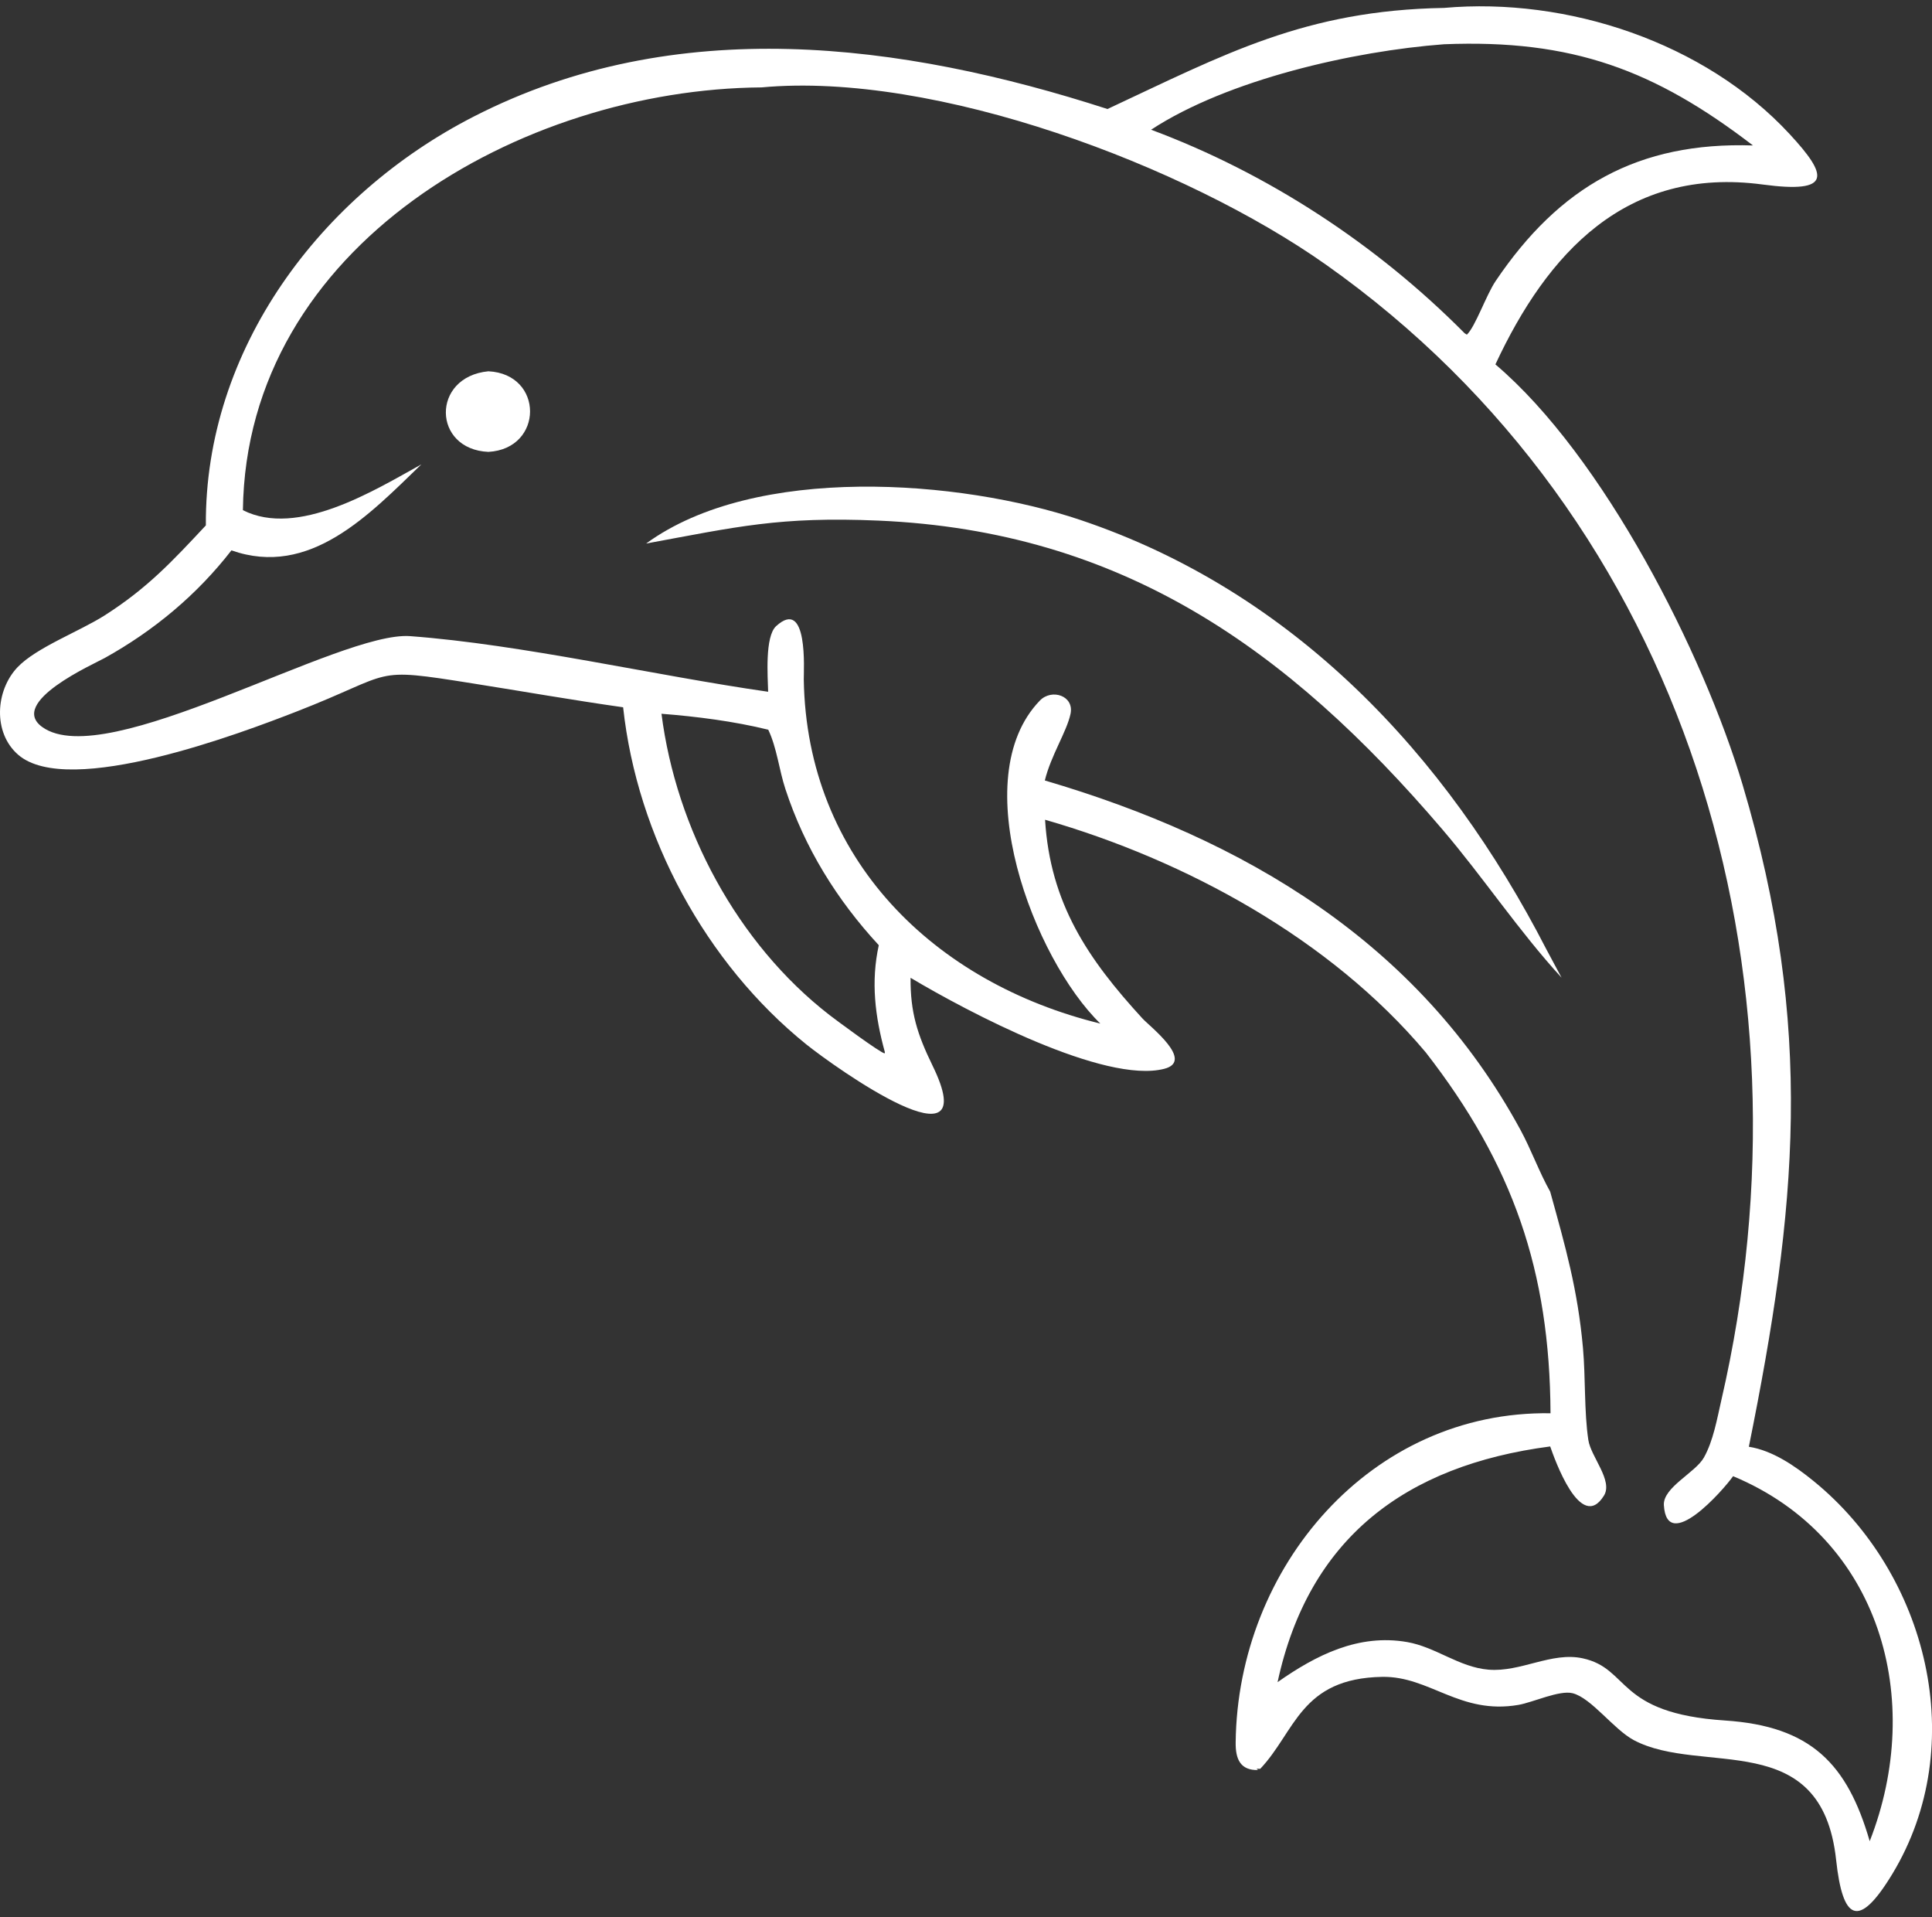
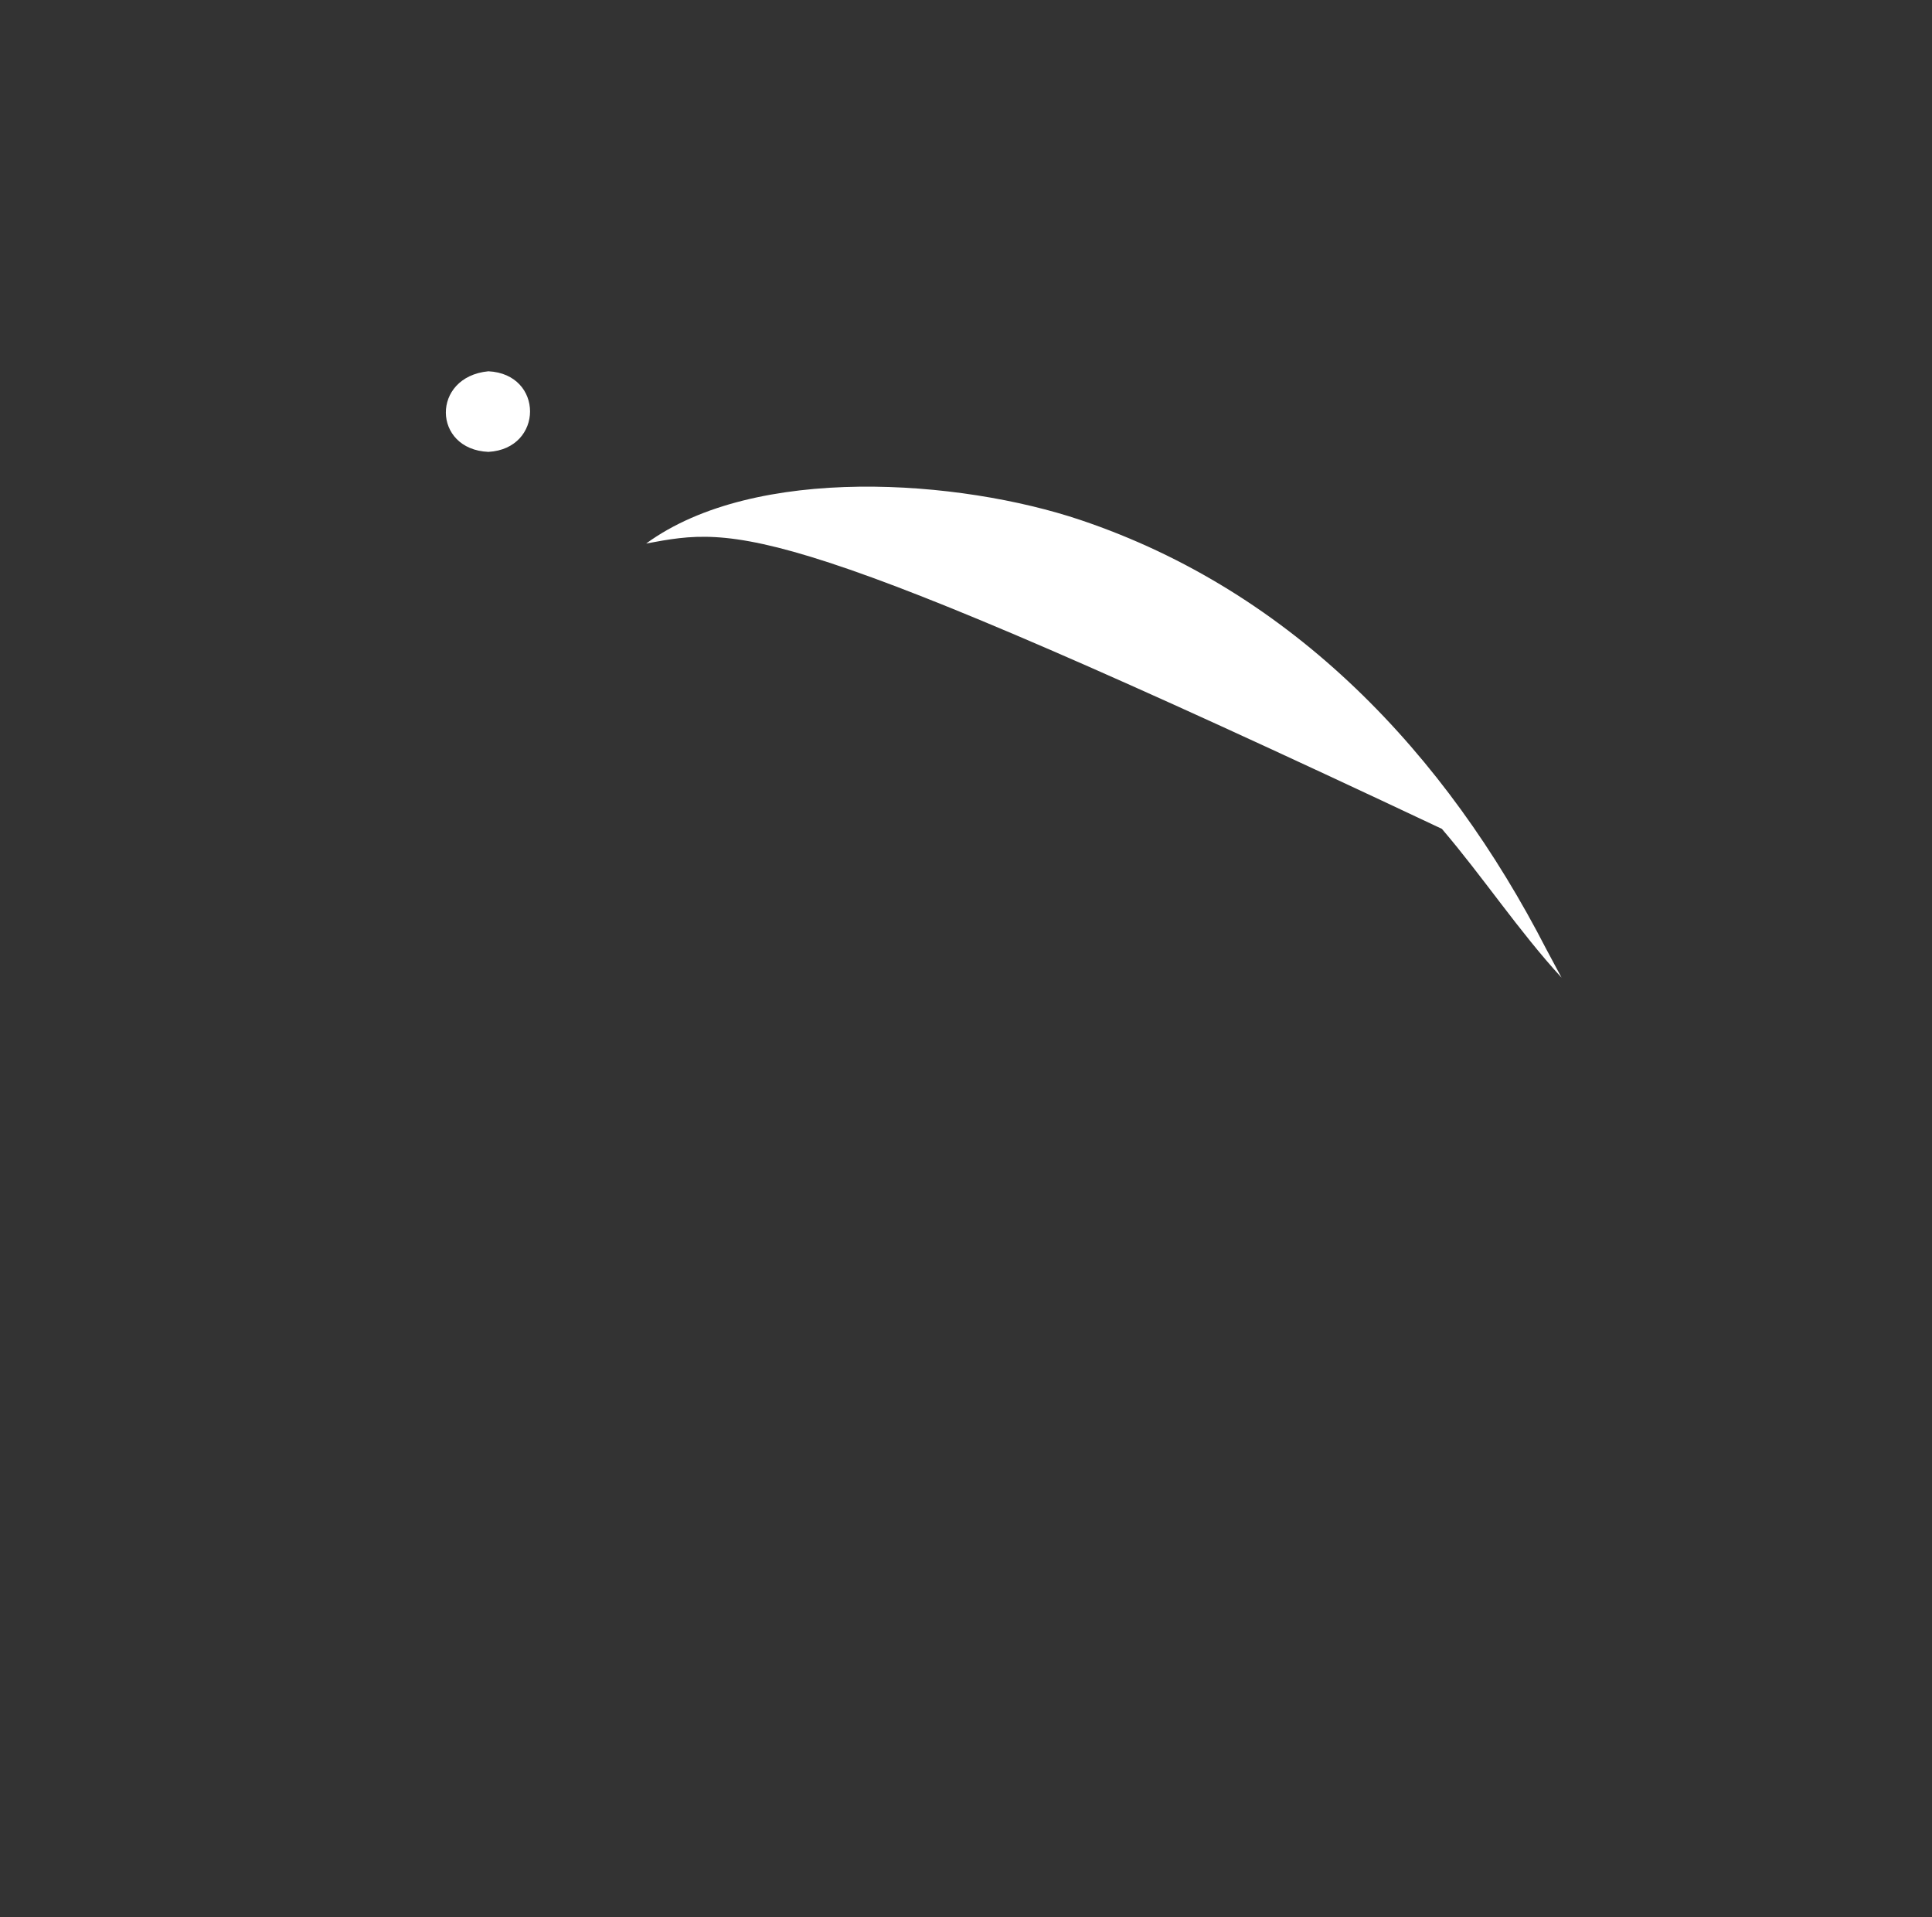
<svg xmlns="http://www.w3.org/2000/svg" width="256" height="254" viewBox="0 0 256 254" fill="none">
  <rect x="0" y="0" width="256" height="254" fill="#333333" stroke="none" />
-   <path d="M85.617 72.003C100.088 61.448 127.201 63.519 143.166 68.884C171.368 78.364 191.608 99.905 204.898 125.751L206.915 129.516C201.226 123.317 196.533 116.204 191.059 109.803C170.643 85.922 148.628 70.365 116.416 68.967C103.276 68.402 97.614 69.798 85.617 72.003Z" fill="white" />
+   <path d="M85.617 72.003C100.088 61.448 127.201 63.519 143.166 68.884C171.368 78.364 191.608 99.905 204.898 125.751L206.915 129.516C201.226 123.317 196.533 116.204 191.059 109.803C103.276 68.402 97.614 69.798 85.617 72.003Z" fill="white" />
  <path d="M64.712 59.862C57.288 59.539 57.113 49.925 64.712 49.185C72.095 49.549 72.055 59.459 64.712 59.862Z" fill="white" />
-   <path d="M146.747 14.442C162.294 7.181 172.892 1.372 191.329 1.049C207.683 -0.403 225.879 5.607 237.124 17.75C242.221 23.25 242.84 25.683 233.587 24.446C215.445 22.012 205.008 33.563 198.149 48.274C212.486 60.443 225.733 86.583 230.911 103.984C240.473 136.108 238.092 160.177 231.731 191.657C234.891 192.154 237.863 194.212 240.311 196.202C255.415 208.492 261.104 231.162 250.734 248.267C246.215 255.716 244.158 254.331 243.297 246.398C241.387 228.675 225.477 235.304 216.479 230.517C213.816 229.092 210.858 224.924 208.37 224.305C206.621 223.875 203.125 225.515 201.215 225.851C193.441 227.196 189.46 222.032 183.153 222.14C172.313 222.328 171.654 229.401 166.987 234.323L166.503 234.31L166.691 234.484C164.338 234.538 163.706 233.019 163.732 230.827C163.988 207.618 181.633 186.858 205.451 187.219C205.356 168.354 200.474 154.275 188.922 139.416C176.306 124.409 157.142 113.962 138.476 108.596C139.162 119.677 144.124 127.005 151.373 134.911C152.355 135.987 158.34 140.559 154.251 141.594C146.357 143.598 128.322 134.104 120.656 129.533C120.615 134.118 121.557 137.036 123.547 141.124C130.675 155.673 110.609 141.379 106.857 138.367C93.529 127.637 84.411 110.788 82.568 93.696C75.911 92.755 69.28 91.585 62.637 90.536C48.878 88.344 52.631 89.084 39.195 94.301C32.309 96.977 9.109 105.825 2.397 99.976C-0.965 97.044 -0.602 91.477 2.316 88.398C4.791 85.789 10.52 83.651 13.842 81.54C19.477 77.95 22.772 74.427 27.277 69.6C27.116 46.256 42.475 25.803 62.836 15.41C89.519 1.762 119.406 5.607 146.747 14.442ZM191.329 5.863C179.346 6.764 162.67 10.542 152.527 17.185C168.048 22.967 182.411 32.393 194.07 44.145L194.366 44.334C195.496 43.271 196.921 39.09 198.186 37.22C206.645 24.688 217.081 18.772 232.279 19.269C219.26 9.292 208.366 5.177 191.325 5.863L191.329 5.863ZM100.911 11.578C69.077 11.82 32.617 32.514 32.186 67.585C39.435 71.255 49.589 64.976 55.83 61.52C48.917 68.19 41.049 76.567 30.667 72.909C26.094 78.799 20.392 83.546 13.882 87.163C12.443 87.969 0.998 93.025 5.611 96.32C14.071 102.384 45.016 83.573 54.35 84.272C69.264 85.388 86.694 89.476 101.783 91.641C101.729 89.624 101.339 84.339 102.832 82.954C107.122 79.028 106.49 88.898 106.504 89.987C106.88 113.814 123.812 130.221 145.801 135.598C137.019 127.059 127.82 103.124 137.786 92.809C139.359 91.182 142.372 92.164 141.847 94.584C141.336 96.951 139.252 100.084 138.445 103.392C164.886 111.164 187.951 124.826 201.454 149.65C202.907 152.326 203.929 155.23 205.408 157.866C207.439 165.194 209.053 170.815 209.752 178.573C210.102 182.459 209.9 187.058 210.465 190.77C210.801 192.988 213.76 196.135 212.536 198.125C209.429 203.167 205.932 193.109 205.408 191.617C186.176 194.131 173.399 203.799 169.285 222.84C174.395 219.249 180.017 216.412 186.446 217.528C190.252 218.187 193.332 220.863 197.232 221.186C201.482 221.549 205.584 218.792 209.699 219.68C216.047 221.051 214.043 226.968 228.581 227.922C239.959 228.675 244.774 233.651 247.746 243.91C255.089 225.179 249.212 203.718 229.644 195.556C228.353 197.398 220.875 205.883 220.472 199.402C220.324 197.048 224.641 195.099 225.771 193.095C227.021 190.877 227.519 187.959 228.084 185.498C241.143 129.023 223.673 68.944 175.672 35.044C157.059 21.92 123.951 9.453 100.911 11.578ZM87.65 94.555C89.587 109.763 97.67 124.958 109.895 134.452C110.782 135.137 116.659 139.494 117.224 139.548L117.251 139.387C115.947 134.653 115.382 130.055 116.444 125.214C110.89 119.203 106.626 112.332 104.071 104.533C103.237 102.005 102.941 99.061 101.798 96.667C97.266 95.551 92.303 94.918 87.65 94.555Z" fill="white" />
</svg>